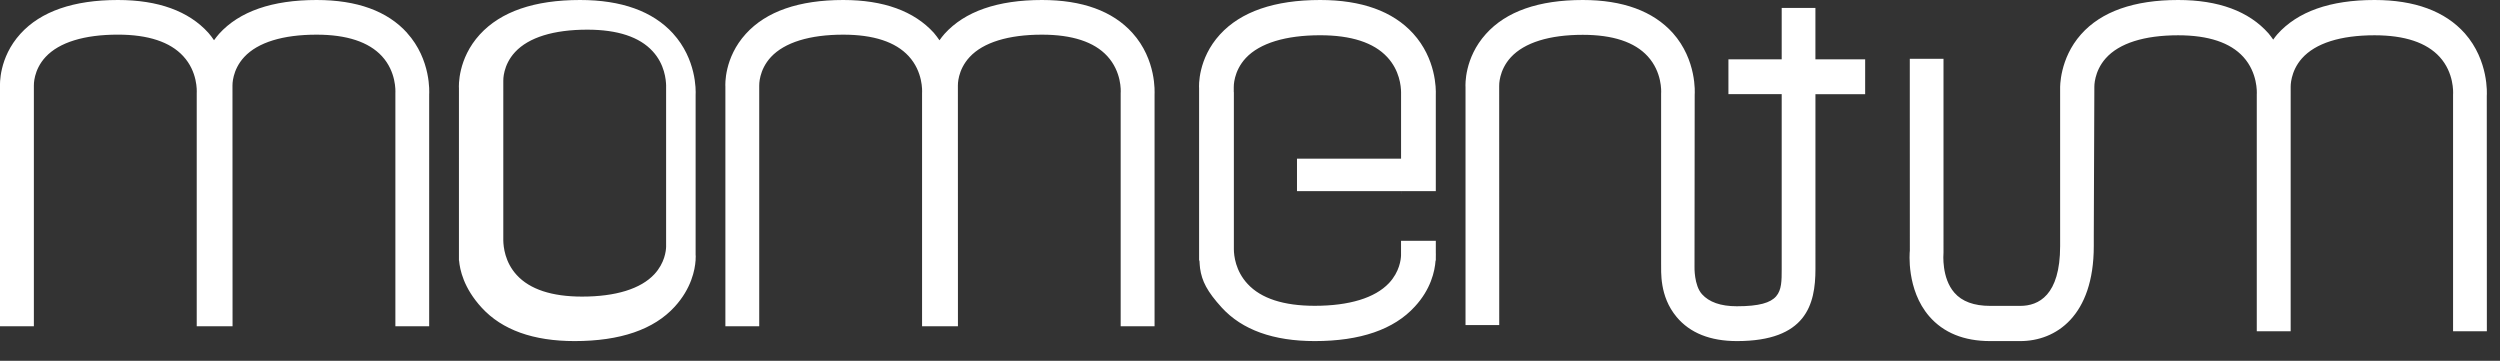
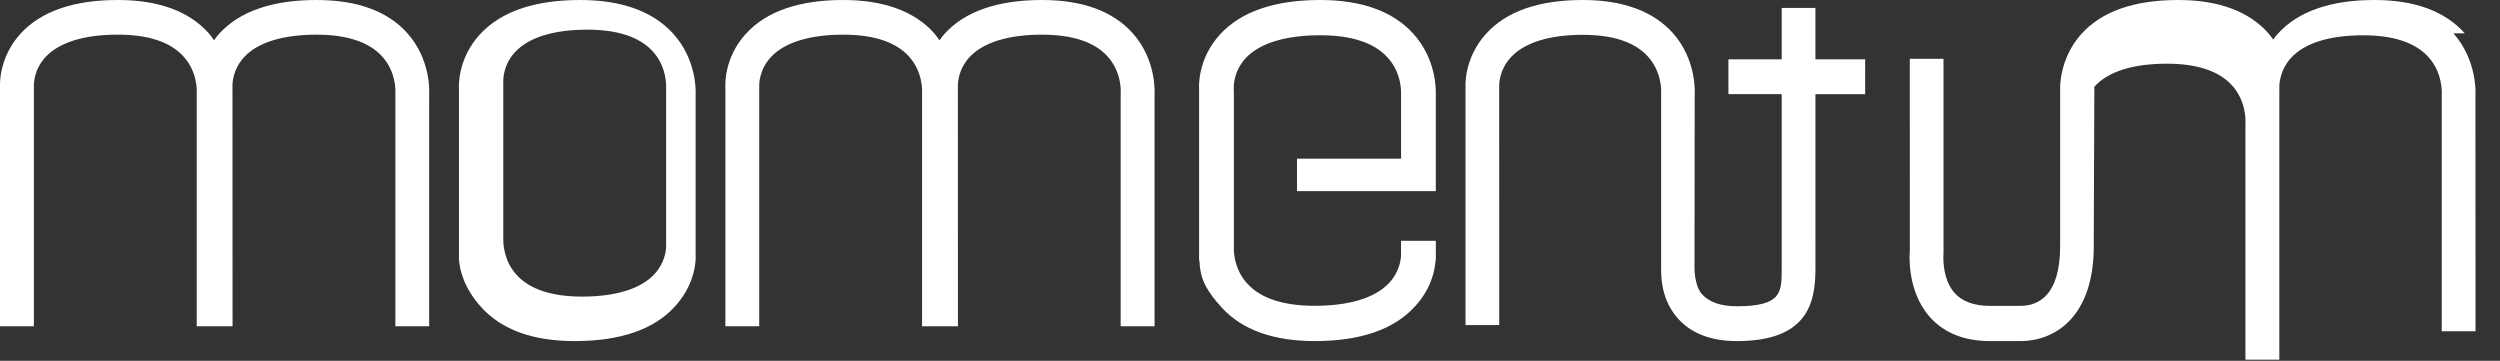
<svg xmlns="http://www.w3.org/2000/svg" width="97" height="14" viewBox="0 0 97 14">
  <rect x="0" y="0" width="97" height="14" fill="#333333" stroke="none" />
  <g fill="none" fill-rule="evenodd">
    <g fill="#FFF">
      <g>
        <g>
-           <path d="M55.71 9.344H54.36v.562c-.004.155-.055.64-.469 1.08-.543.574-1.54.879-2.88.879-1.203 0-2.08-.283-2.602-.847-.472-.505-.534-1.1-.535-1.347V3.576h-.004v-.194c0-.024-.017-.612.471-1.135.54-.572 1.54-.879 2.881-.879 1.205 0 2.08.284 2.602.847.481.516.535 1.13.537 1.361v2.581h-4.038v1.259h4.037v.111h.001v-.111h1.348V3.674c.009-.217.013-1.395-.883-2.378C54.04.436 52.827 0 51.223 0c-1.767 0-3.075.45-3.886 1.336-.866.945-.819 2.017-.812 2.084v6.69h.014c.007.116.014.232.024.303.071.492.27.895.844 1.524.789.862 2.002 1.297 3.606 1.297 1.766 0 3.073-.45 3.882-1.338.619-.667.777-1.371.805-1.787h.01v-.14c.004-.08 0-.143 0-.155v-.47zM70.439.308H69.13v1.995h-2.067v1.35h2.067v6.786c0 .9 0 1.444-1.74 1.444-.635 0-1.079-.165-1.35-.465-.315-.345-.293-1.066-.293-1.066l.007-6.678c.005-.056.086-1.346-.85-2.395C64.14.431 62.964 0 61.412 0c-1.712 0-2.976.443-3.76 1.319-.841.933-.795 1.99-.79 2.057v9.236h1.308l-.002-9.273c0-.024-.02-.604.456-1.12.524-.565 1.488-.868 2.788-.868 1.167 0 2.014.28 2.52.835.557.61.526 1.363.519 1.437v6.591c.007.313-.075 1.274.6 2.083.52.624 1.308.937 2.34.937 2.684 0 3.048-1.413 3.048-2.795V3.654h1.929V2.303h-1.93V.308zm25.196.986C94.868.434 93.688 0 92.132 0c-1.717 0-2.985.446-3.775 1.334-.06.064-.104.135-.156.203-.061-.08-.113-.162-.184-.243C87.254.434 86.076 0 84.513 0c-1.71 0-2.984.446-3.77 1.334-.843.947-.81 2.08-.81 2.08v6.134c0 1.917-.84 2.32-1.546 2.32h-1.17c-.625 0-1.091-.17-1.386-.51-.502-.573-.428-1.49-.423-1.563V2.281H74.1v1.366l.002 6.078c-.008.06-.139 1.515.75 2.545.555.642 1.352.964 2.365.964h1.17c1.38 0 2.852-.97 2.852-3.686v-.402l.022-5.78s-.017-.587.44-1.102c.523-.588 1.497-.895 2.812-.895 1.172 0 2.024.283 2.53.842.556.614.526 1.378.52 1.453v9.19h1.315V3.367s-.02-.588.438-1.103c.525-.588 1.497-.895 2.816-.895 1.173 0 2.02.283 2.529.842.557.614.524 1.378.518 1.453v9.19h1.311l-.003-9.137c.005-.056.084-1.361-.852-2.423zm-69.79 2.035v6.247c-.004.154-.053.63-.456 1.064-.528.568-1.5.868-2.805.868-1.173 0-2.026-.282-2.533-.835-.465-.503-.517-1.104-.523-1.338V3.138c0-.026-.02-.606.459-1.12.528-.567 1.495-.867 2.802-.867 1.172 0 2.025.283 2.532.836.47.507.52 1.112.525 1.342zm.266-2.033C25.324.435 24.11 0 22.505 0c-1.767 0-3.071.448-3.885 1.335-.867.946-.818 2.016-.813 2.087V10.107h.005c.03.353.174 1.065.878 1.831.79.862 2.001 1.296 3.605 1.296 1.767 0 3.076-.448 3.883-1.333.648-.707.787-1.438.81-1.794h.002v-.06c.006-.085.005-.144 0-.157V3.685c.011-.187.03-1.392-.88-2.389zm17.824-.022C43.171.429 41.991 0 40.43 0c-1.721 0-2.995.442-3.782 1.313-.075.082-.134.166-.196.25-.069-.098-.138-.194-.22-.29C35.465.43 34.283 0 32.718 0c-1.717 0-2.99.442-3.78 1.313-.846.93-.798 1.983-.793 2.05v9.296h1.313V3.325c0-.024-.02-.602.458-1.116.528-.562 1.496-.864 2.802-.864 1.173 0 2.027.279 2.537.832.56.607.526 1.357.521 1.43v9.052h1.392l-.002-9.334c0-.024-.02-.602.46-1.116.524-.562 1.497-.864 2.803-.864 1.171 0 2.025.279 2.533.832.558.607.528 1.357.52 1.43v9.052h1.315v-9c0-.056.083-1.34-.862-2.385zm-28.141 0C15.03.428 13.849 0 12.285 0c-1.72 0-2.994.44-3.784 1.312-.073.082-.135.166-.197.249-.067-.095-.133-.193-.219-.287C7.321.428 6.135 0 4.575 0 2.858 0 1.583.44.792 1.312c-.845.93-.794 1.982-.792 2.052v9.295h1.314V3.325c0-.026-.021-.604.457-1.117.528-.565 1.497-.864 2.802-.864 1.177 0 2.027.283 2.535.834.561.604.53 1.354.525 1.43v9.05h1.39L9.02 3.326c0-.026-.018-.604.459-1.117.528-.565 1.497-.864 2.805-.864 1.173 0 2.025.283 2.534.834.557.604.527 1.354.523 1.43v9.05h1.311V3.66c.003-.054.085-1.34-.86-2.385z" transform="translate(-1414 -5113) translate(0 4946) translate(1221 161) translate(193 6)" />
+           <path d="M55.71 9.344H54.36v.562c-.004.155-.055.64-.469 1.08-.543.574-1.54.879-2.88.879-1.203 0-2.08-.283-2.602-.847-.472-.505-.534-1.1-.535-1.347V3.576h-.004v-.194c0-.024-.017-.612.471-1.135.54-.572 1.54-.879 2.881-.879 1.205 0 2.08.284 2.602.847.481.516.535 1.13.537 1.361v2.581h-4.038v1.259h4.037v.111h.001v-.111h1.348V3.674c.009-.217.013-1.395-.883-2.378C54.04.436 52.827 0 51.223 0c-1.767 0-3.075.45-3.886 1.336-.866.945-.819 2.017-.812 2.084v6.69h.014c.007.116.014.232.024.303.071.492.27.895.844 1.524.789.862 2.002 1.297 3.606 1.297 1.766 0 3.073-.45 3.882-1.338.619-.667.777-1.371.805-1.787h.01v-.14c.004-.08 0-.143 0-.155v-.47zM70.439.308H69.13v1.995h-2.067v1.35h2.067v6.786c0 .9 0 1.444-1.74 1.444-.635 0-1.079-.165-1.35-.465-.315-.345-.293-1.066-.293-1.066l.007-6.678c.005-.056.086-1.346-.85-2.395C64.14.431 62.964 0 61.412 0c-1.712 0-2.976.443-3.76 1.319-.841.933-.795 1.99-.79 2.057v9.236h1.308l-.002-9.273c0-.024-.02-.604.456-1.12.524-.565 1.488-.868 2.788-.868 1.167 0 2.014.28 2.52.835.557.61.526 1.363.519 1.437v6.591c.007.313-.075 1.274.6 2.083.52.624 1.308.937 2.34.937 2.684 0 3.048-1.413 3.048-2.795V3.654h1.929V2.303h-1.93V.308zm25.196.986C94.868.434 93.688 0 92.132 0c-1.717 0-2.985.446-3.775 1.334-.06.064-.104.135-.156.203-.061-.08-.113-.162-.184-.243C87.254.434 86.076 0 84.513 0c-1.71 0-2.984.446-3.77 1.334-.843.947-.81 2.08-.81 2.08v6.134c0 1.917-.84 2.32-1.546 2.32h-1.17c-.625 0-1.091-.17-1.386-.51-.502-.573-.428-1.49-.423-1.563V2.281H74.1v1.366l.002 6.078c-.008.06-.139 1.515.75 2.545.555.642 1.352.964 2.365.964h1.17c1.38 0 2.852-.97 2.852-3.686v-.402l.022-5.78c.523-.588 1.497-.895 2.812-.895 1.172 0 2.024.283 2.53.842.556.614.526 1.378.52 1.453v9.19h1.315V3.367s-.02-.588.438-1.103c.525-.588 1.497-.895 2.816-.895 1.173 0 2.02.283 2.529.842.557.614.524 1.378.518 1.453v9.19h1.311l-.003-9.137c.005-.056.084-1.361-.852-2.423zm-69.79 2.035v6.247c-.004.154-.053.63-.456 1.064-.528.568-1.5.868-2.805.868-1.173 0-2.026-.282-2.533-.835-.465-.503-.517-1.104-.523-1.338V3.138c0-.026-.02-.606.459-1.12.528-.567 1.495-.867 2.802-.867 1.172 0 2.025.283 2.532.836.47.507.52 1.112.525 1.342zm.266-2.033C25.324.435 24.11 0 22.505 0c-1.767 0-3.071.448-3.885 1.335-.867.946-.818 2.016-.813 2.087V10.107h.005c.03.353.174 1.065.878 1.831.79.862 2.001 1.296 3.605 1.296 1.767 0 3.076-.448 3.883-1.333.648-.707.787-1.438.81-1.794h.002v-.06c.006-.085.005-.144 0-.157V3.685c.011-.187.03-1.392-.88-2.389zm17.824-.022C43.171.429 41.991 0 40.43 0c-1.721 0-2.995.442-3.782 1.313-.075.082-.134.166-.196.25-.069-.098-.138-.194-.22-.29C35.465.43 34.283 0 32.718 0c-1.717 0-2.99.442-3.78 1.313-.846.93-.798 1.983-.793 2.05v9.296h1.313V3.325c0-.024-.02-.602.458-1.116.528-.562 1.496-.864 2.802-.864 1.173 0 2.027.279 2.537.832.56.607.526 1.357.521 1.43v9.052h1.392l-.002-9.334c0-.024-.02-.602.46-1.116.524-.562 1.497-.864 2.803-.864 1.171 0 2.025.279 2.533.832.558.607.528 1.357.52 1.43v9.052h1.315v-9c0-.056.083-1.34-.862-2.385zm-28.141 0C15.03.428 13.849 0 12.285 0c-1.72 0-2.994.44-3.784 1.312-.073.082-.135.166-.197.249-.067-.095-.133-.193-.219-.287C7.321.428 6.135 0 4.575 0 2.858 0 1.583.44.792 1.312c-.845.93-.794 1.982-.792 2.052v9.295h1.314V3.325c0-.026-.021-.604.457-1.117.528-.565 1.497-.864 2.802-.864 1.177 0 2.027.283 2.535.834.561.604.53 1.354.525 1.43v9.05h1.39L9.02 3.326c0-.026-.018-.604.459-1.117.528-.565 1.497-.864 2.805-.864 1.173 0 2.025.283 2.534.834.557.604.527 1.354.523 1.43v9.05h1.311V3.66c.003-.054.085-1.34-.86-2.385z" transform="translate(-1414 -5113) translate(0 4946) translate(1221 161) translate(193 6)" />
        </g>
      </g>
    </g>
  </g>
</svg>